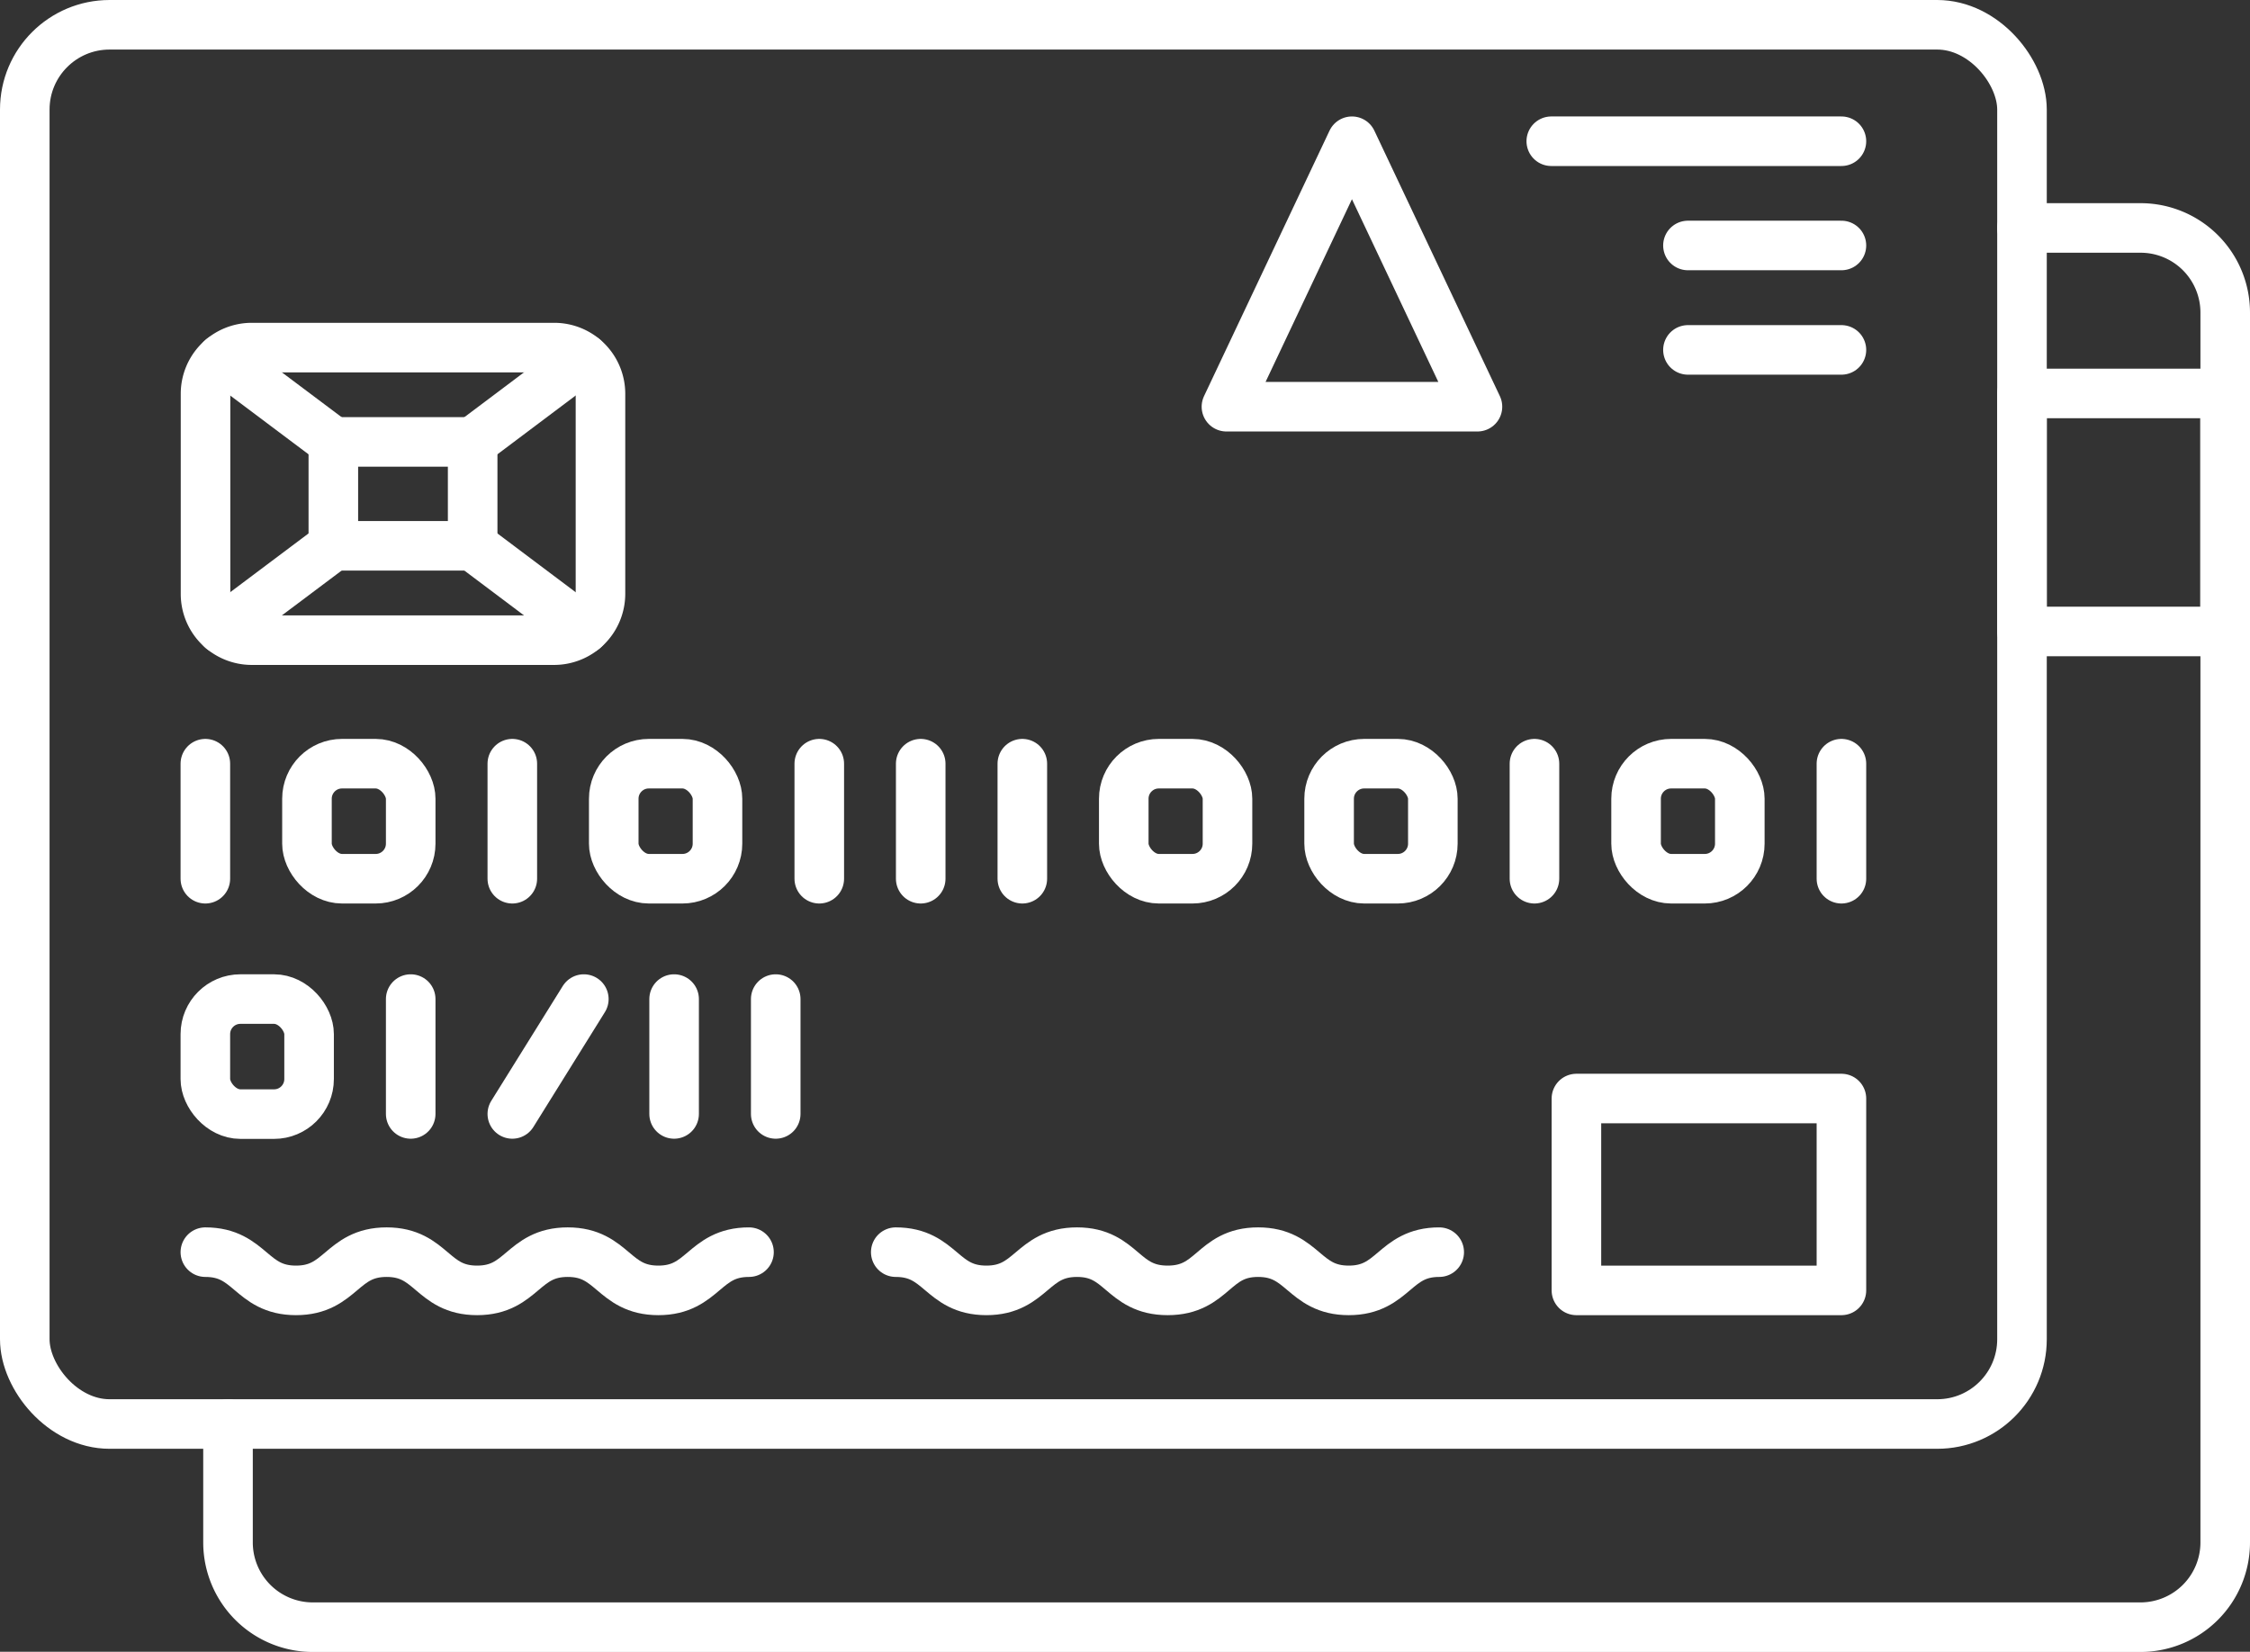
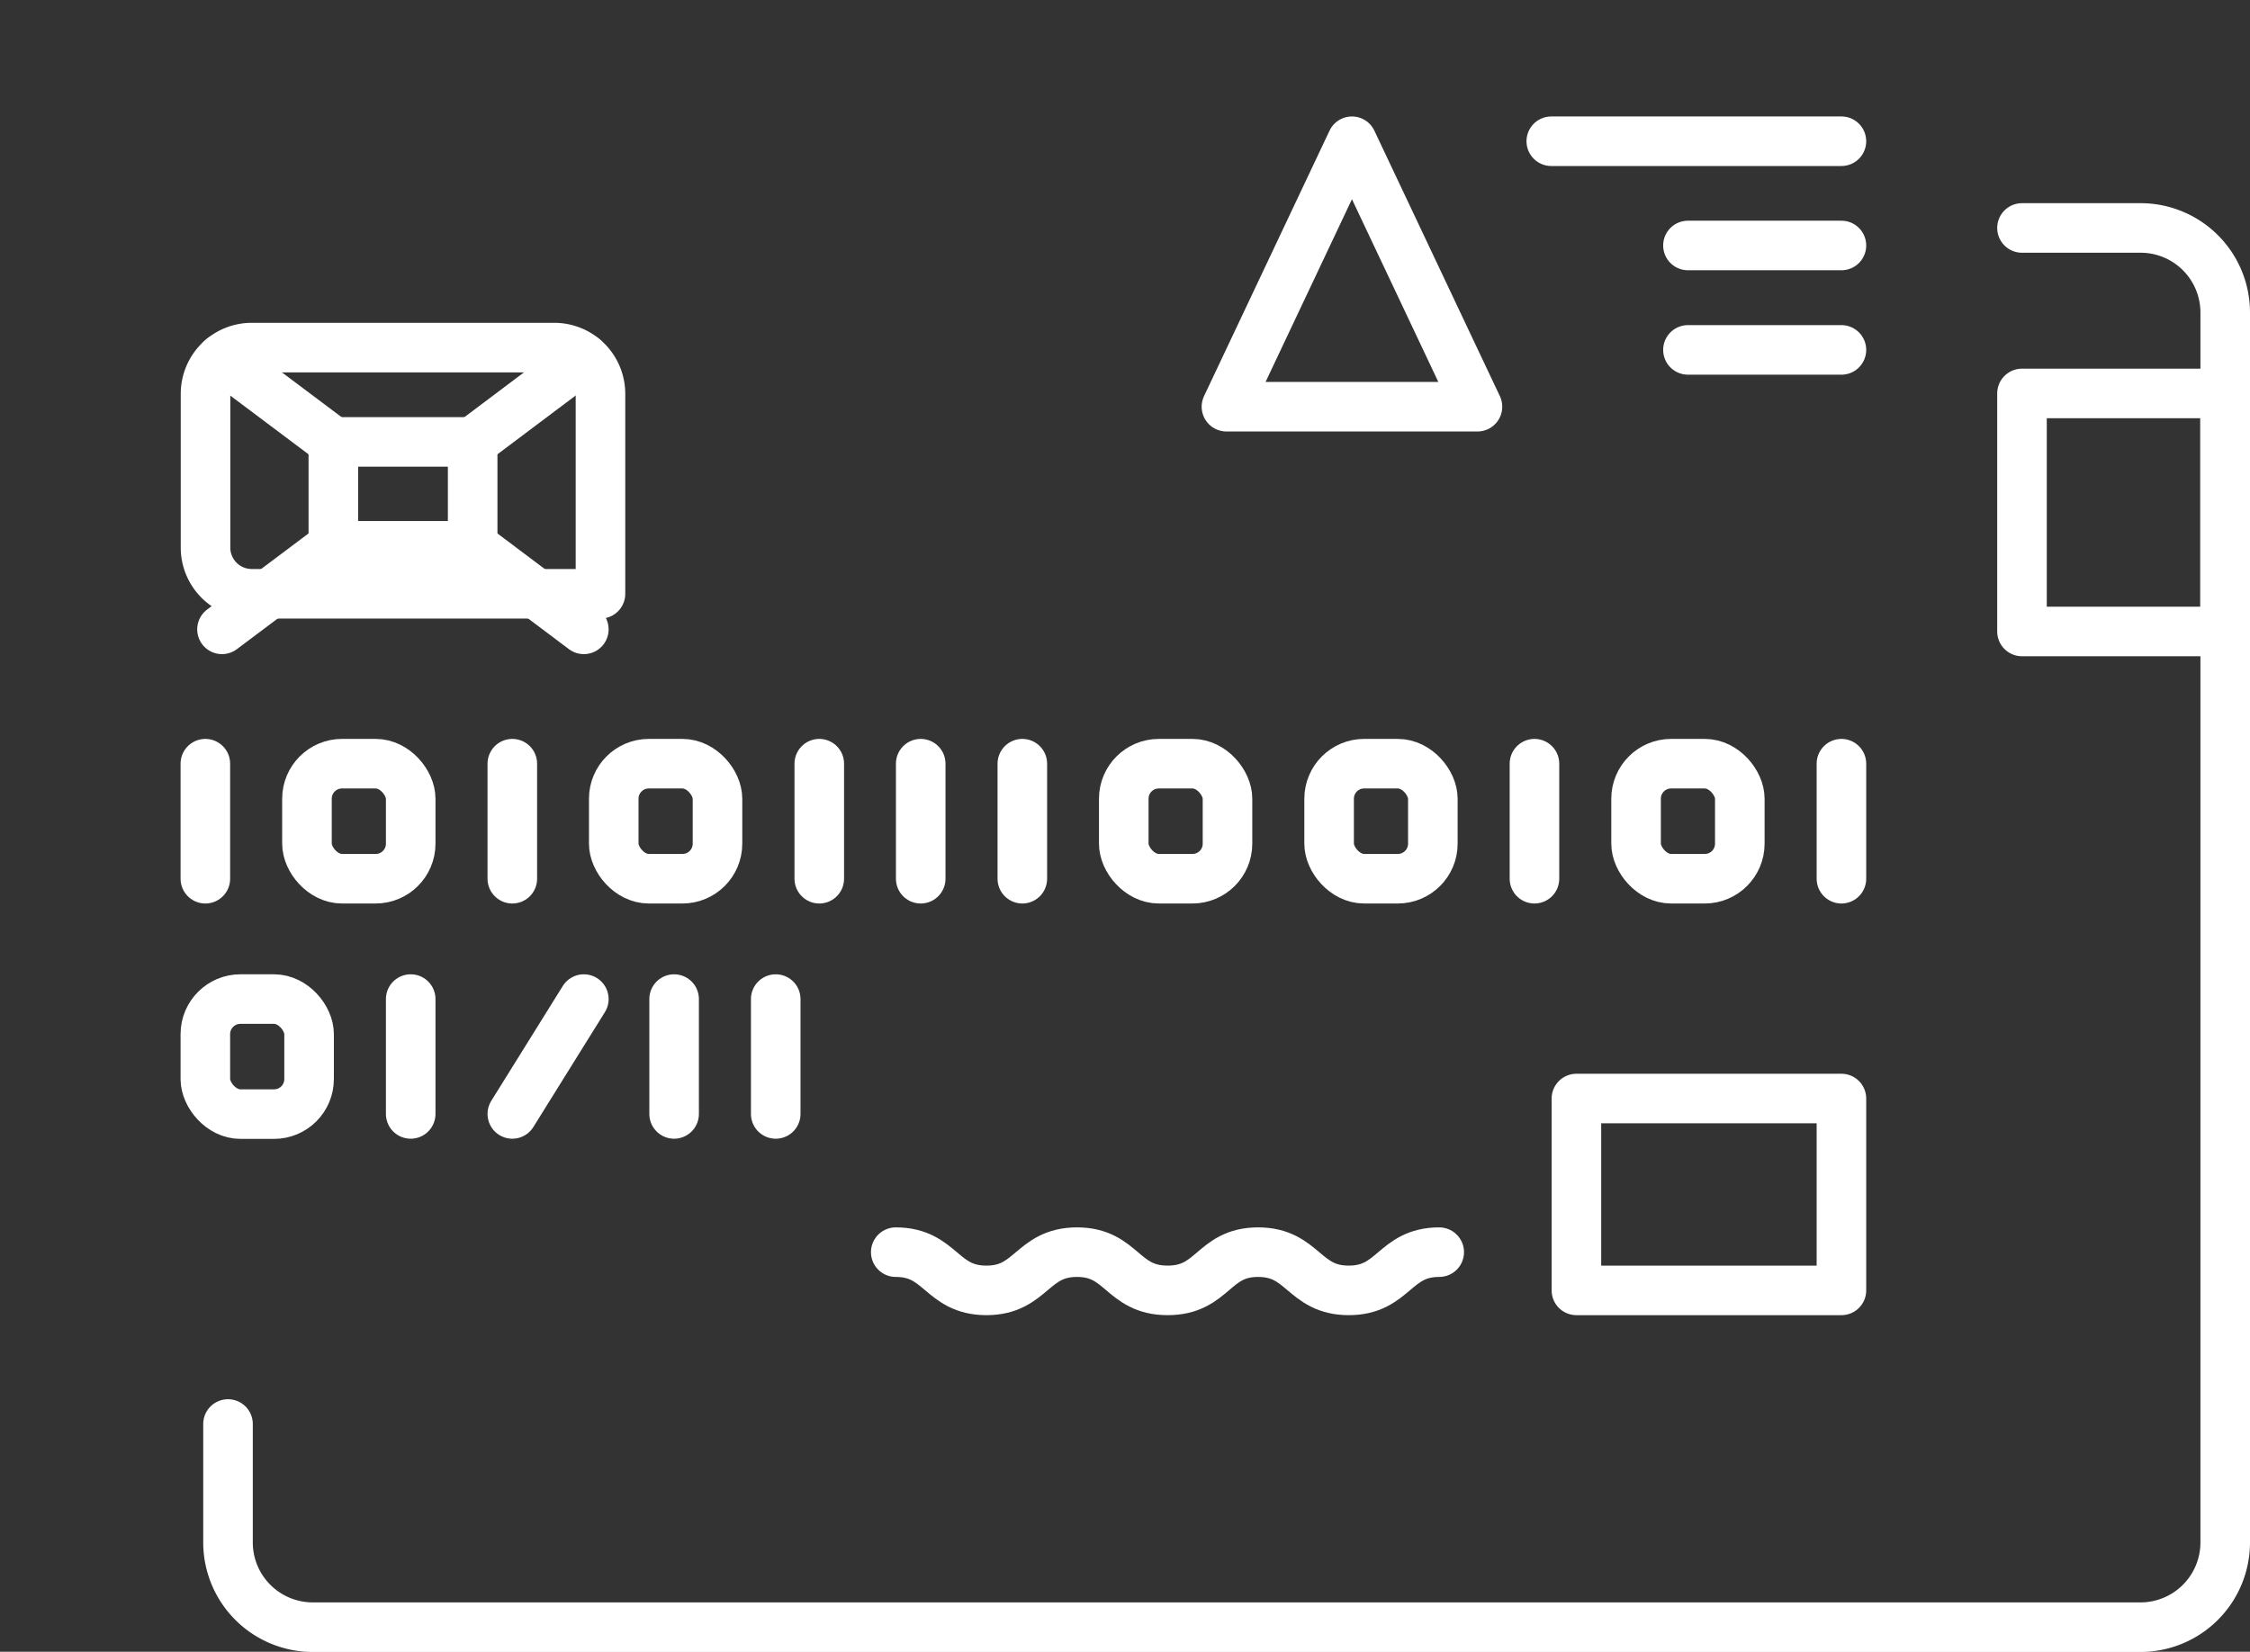
<svg xmlns="http://www.w3.org/2000/svg" id="Layer_1" data-name="Layer 1" viewBox="0 0 127.1 93.33">
  <rect x="0" y="0" width="127.1" height="93.33" fill="#333333" stroke="none" />
  <defs>
    <style>.cls-1{fill:none;stroke:#fff;stroke-linecap:round;stroke-linejoin:round;stroke-width:2.8px;}</style>
  </defs>
  <path class="cls-1" d="M21.33,105.79v6.69a4.79,4.79,0,0,0,4.78,4.79H129.36a4.79,4.79,0,0,0,4.79-4.79V43a4.78,4.78,0,0,0-4.79-4.79h-6.69" transform="translate(-8.45 -25.33)" />
  <rect class="cls-1" x="114.22" y="22.23" width="11.47" height="13.45" />
-   <rect class="cls-1" x="1.4" y="1.4" width="112.82" height="79.06" rx="4.79" />
-   <path class="cls-1" d="M14.22,19.64H31.31a2.61,2.61,0,0,1,2.61,2.61v11.3a2.62,2.62,0,0,1-2.62,2.62H14.22a2.61,2.61,0,0,1-2.61-2.61V22.25A2.61,2.61,0,0,1,14.22,19.64Z" />
+   <path class="cls-1" d="M14.22,19.64H31.31a2.61,2.61,0,0,1,2.61,2.61v11.3H14.22a2.61,2.61,0,0,1-2.61-2.61V22.25A2.61,2.61,0,0,1,14.22,19.64Z" />
  <rect class="cls-1" x="18.83" y="24.97" width="7.87" height="5.87" />
  <line class="cls-1" x1="18.83" y1="24.97" x2="12.54" y2="20.25" />
  <line class="cls-1" x1="18.83" y1="30.84" x2="12.54" y2="35.56" />
  <line class="cls-1" x1="26.7" y1="24.97" x2="32.98" y2="20.25" />
  <line class="cls-1" x1="26.7" y1="30.84" x2="32.98" y2="35.56" />
  <polygon class="cls-1" points="83.46 22.98 76.37 7.98 69.28 22.98 83.46 22.98" />
  <rect class="cls-1" x="17.34" y="43.15" width="5.86" height="6.5" rx="1.98" />
  <rect class="cls-1" x="34.67" y="43.15" width="5.86" height="6.5" rx="1.98" />
  <line class="cls-1" x1="11.6" y1="43.15" x2="11.6" y2="49.65" />
  <line class="cls-1" x1="28.94" y1="43.15" x2="28.94" y2="49.65" />
  <line class="cls-1" x1="46.28" y1="43.15" x2="46.28" y2="49.65" />
  <rect class="cls-1" x="63.48" y="43.15" width="5.86" height="6.5" rx="1.98" />
  <rect class="cls-1" x="75.08" y="43.15" width="5.86" height="6.5" rx="1.98" />
  <rect class="cls-1" x="92.42" y="43.15" width="5.86" height="6.5" rx="1.98" />
  <line class="cls-1" x1="57.75" y1="43.15" x2="57.75" y2="49.65" />
  <line class="cls-1" x1="86.68" y1="43.15" x2="86.68" y2="49.65" />
  <line class="cls-1" x1="104.02" y1="43.15" x2="104.02" y2="49.65" />
  <line class="cls-1" x1="52.01" y1="43.15" x2="52.01" y2="49.65" />
  <line class="cls-1" x1="87.63" y1="7.98" x2="104.02" y2="7.98" />
  <line class="cls-1" x1="95.35" y1="13.87" x2="104.02" y2="13.87" />
  <line class="cls-1" x1="95.35" y1="19.77" x2="104.02" y2="19.77" />
-   <path class="cls-1" d="M20.05,96.08c2.56,0,2.56,2.16,5.12,2.16s2.56-2.16,5.12-2.16,2.55,2.16,5.11,2.16,2.56-2.16,5.12-2.16,2.56,2.16,5.12,2.16,2.56-2.16,5.12-2.16" transform="translate(-8.45 -25.33)" />
  <path class="cls-1" d="M89.75,96.08c-2.55,0-2.55,2.16-5.11,2.16s-2.56-2.16-5.12-2.16S77,98.24,74.41,98.24s-2.56-2.16-5.12-2.16-2.56,2.16-5.12,2.16-2.56-2.16-5.12-2.16" transform="translate(-8.45 -25.33)" />
  <rect class="cls-1" x="89.05" y="62.07" width="14.97" height="10.84" />
  <rect class="cls-1" x="11.6" y="56.45" width="5.86" height="6.5" rx="1.98" />
  <line class="cls-1" x1="23.2" y1="62.94" x2="23.2" y2="56.45" />
  <line class="cls-1" x1="32.98" y1="56.45" x2="28.94" y2="62.94" />
  <line class="cls-1" x1="38.08" y1="56.45" x2="38.08" y2="62.94" />
  <line class="cls-1" x1="43.82" y1="56.45" x2="43.82" y2="62.94" />
</svg>